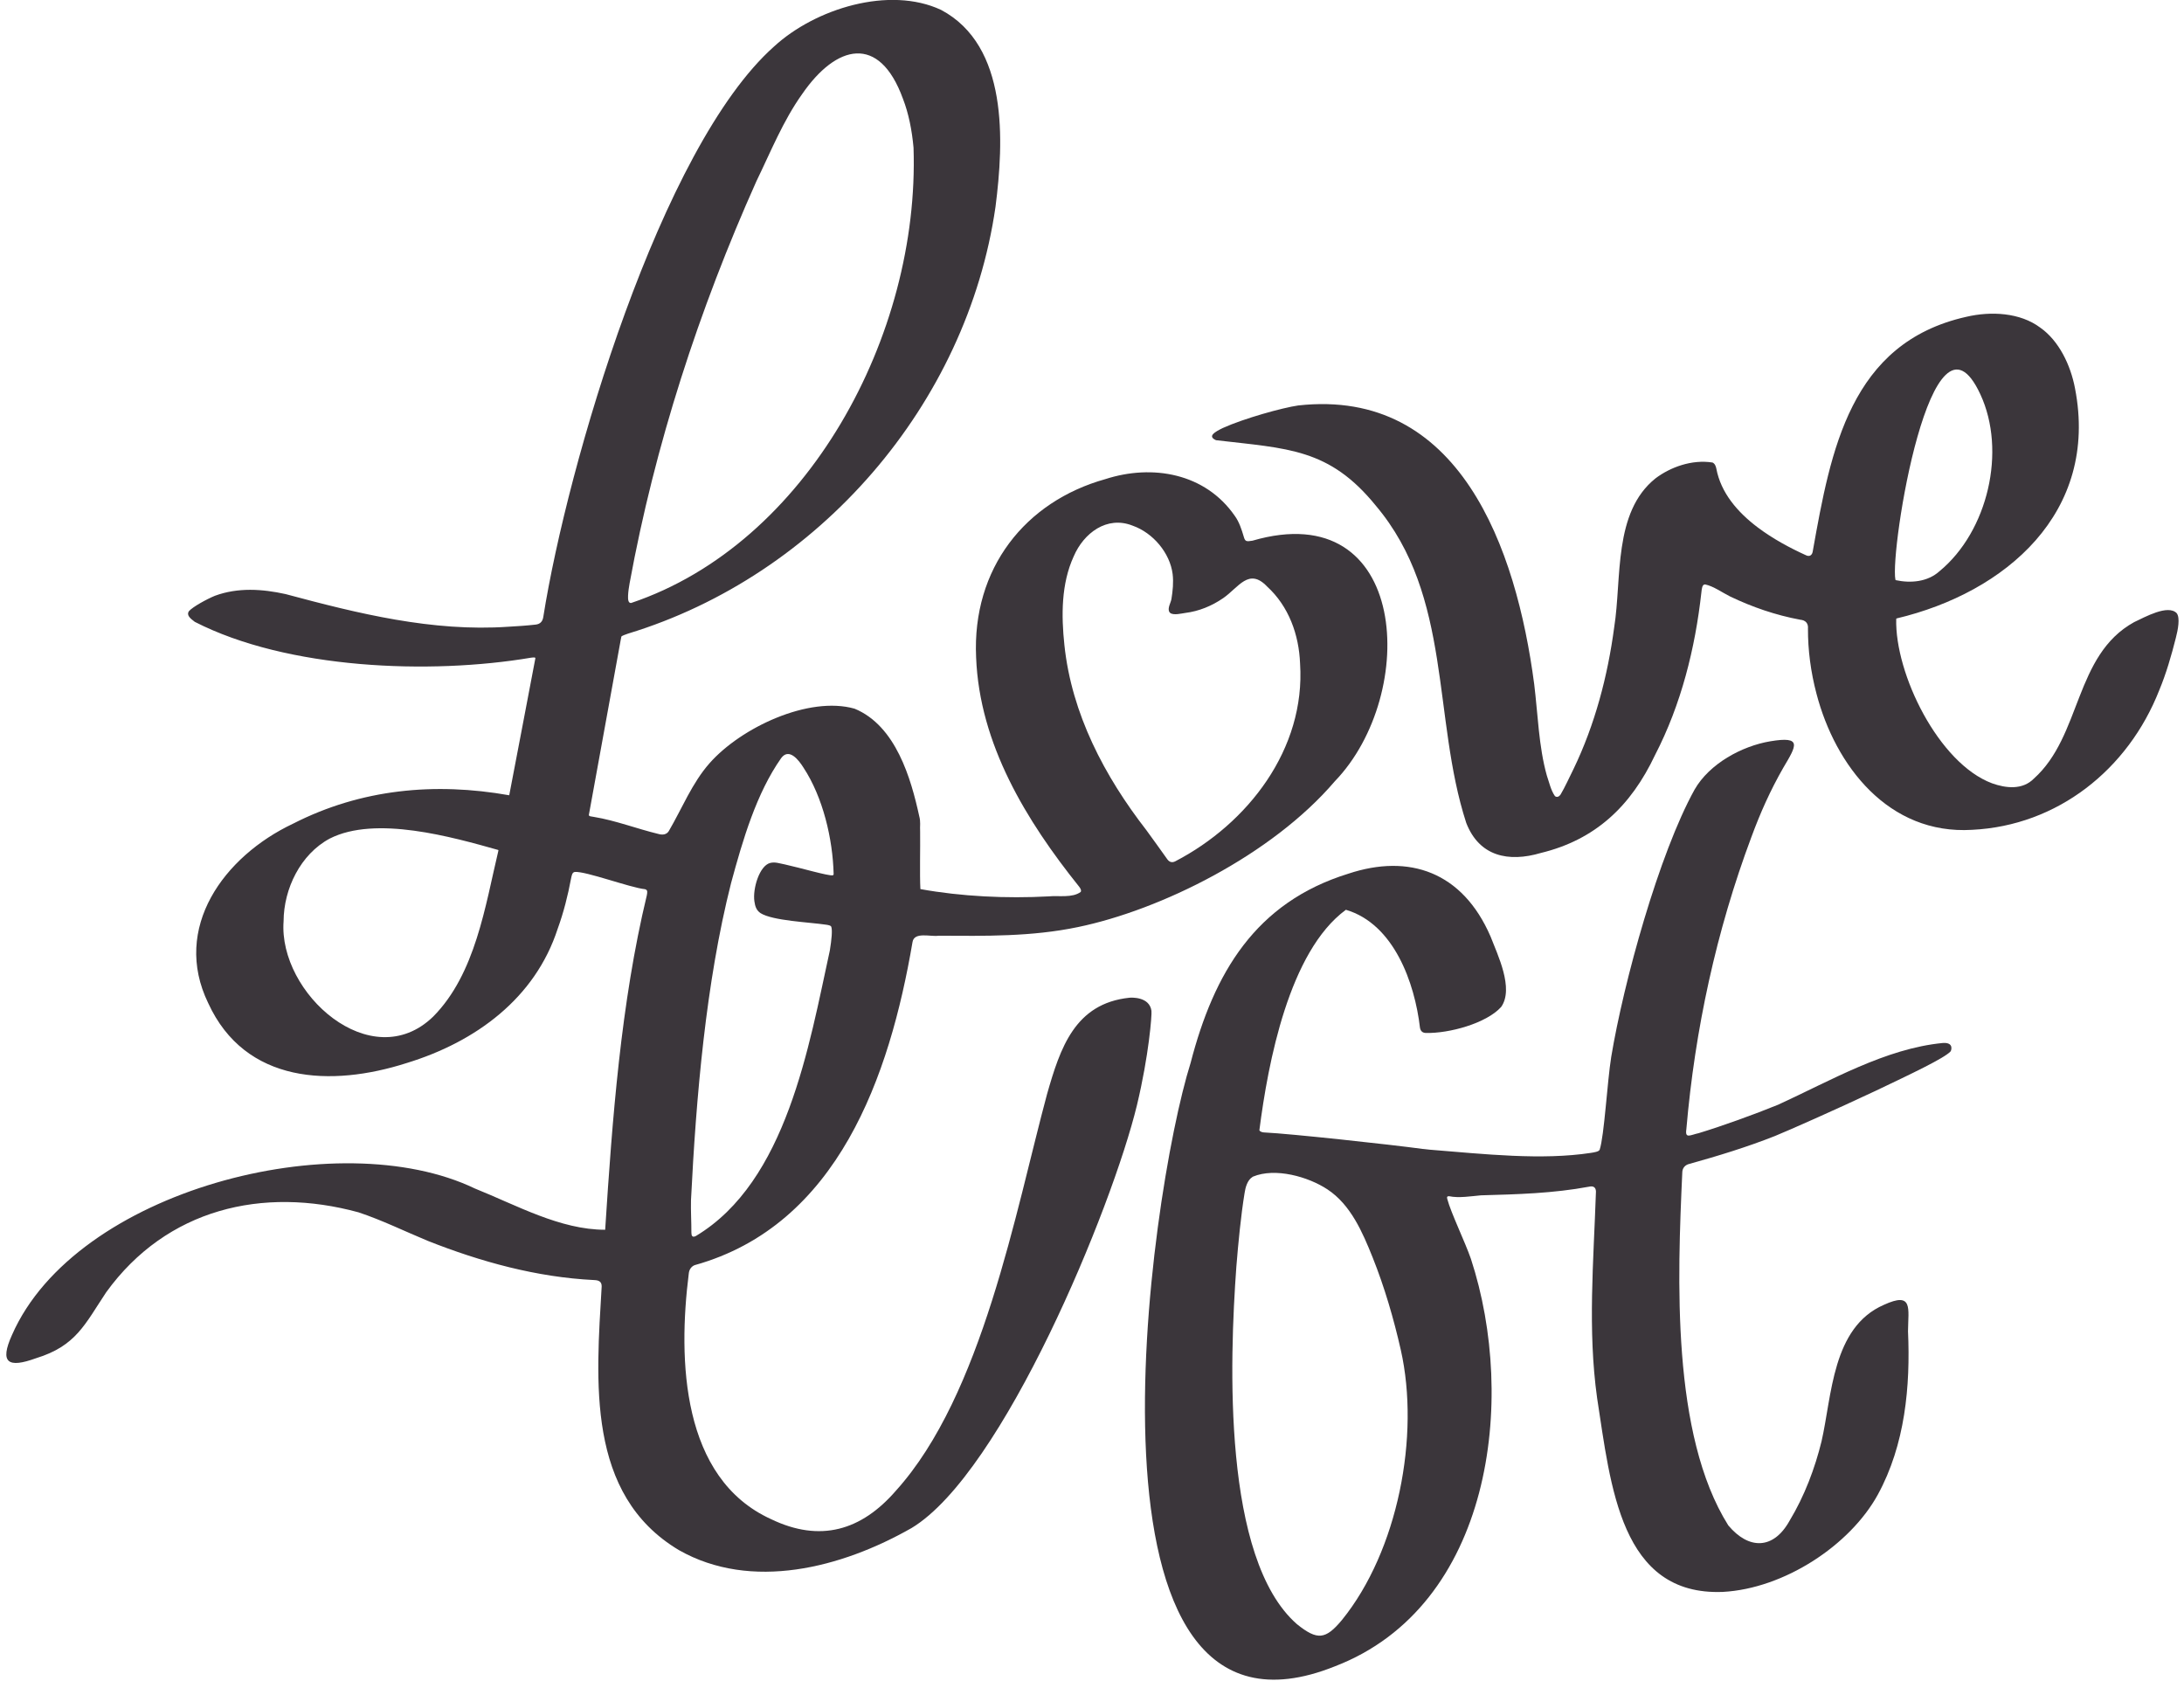
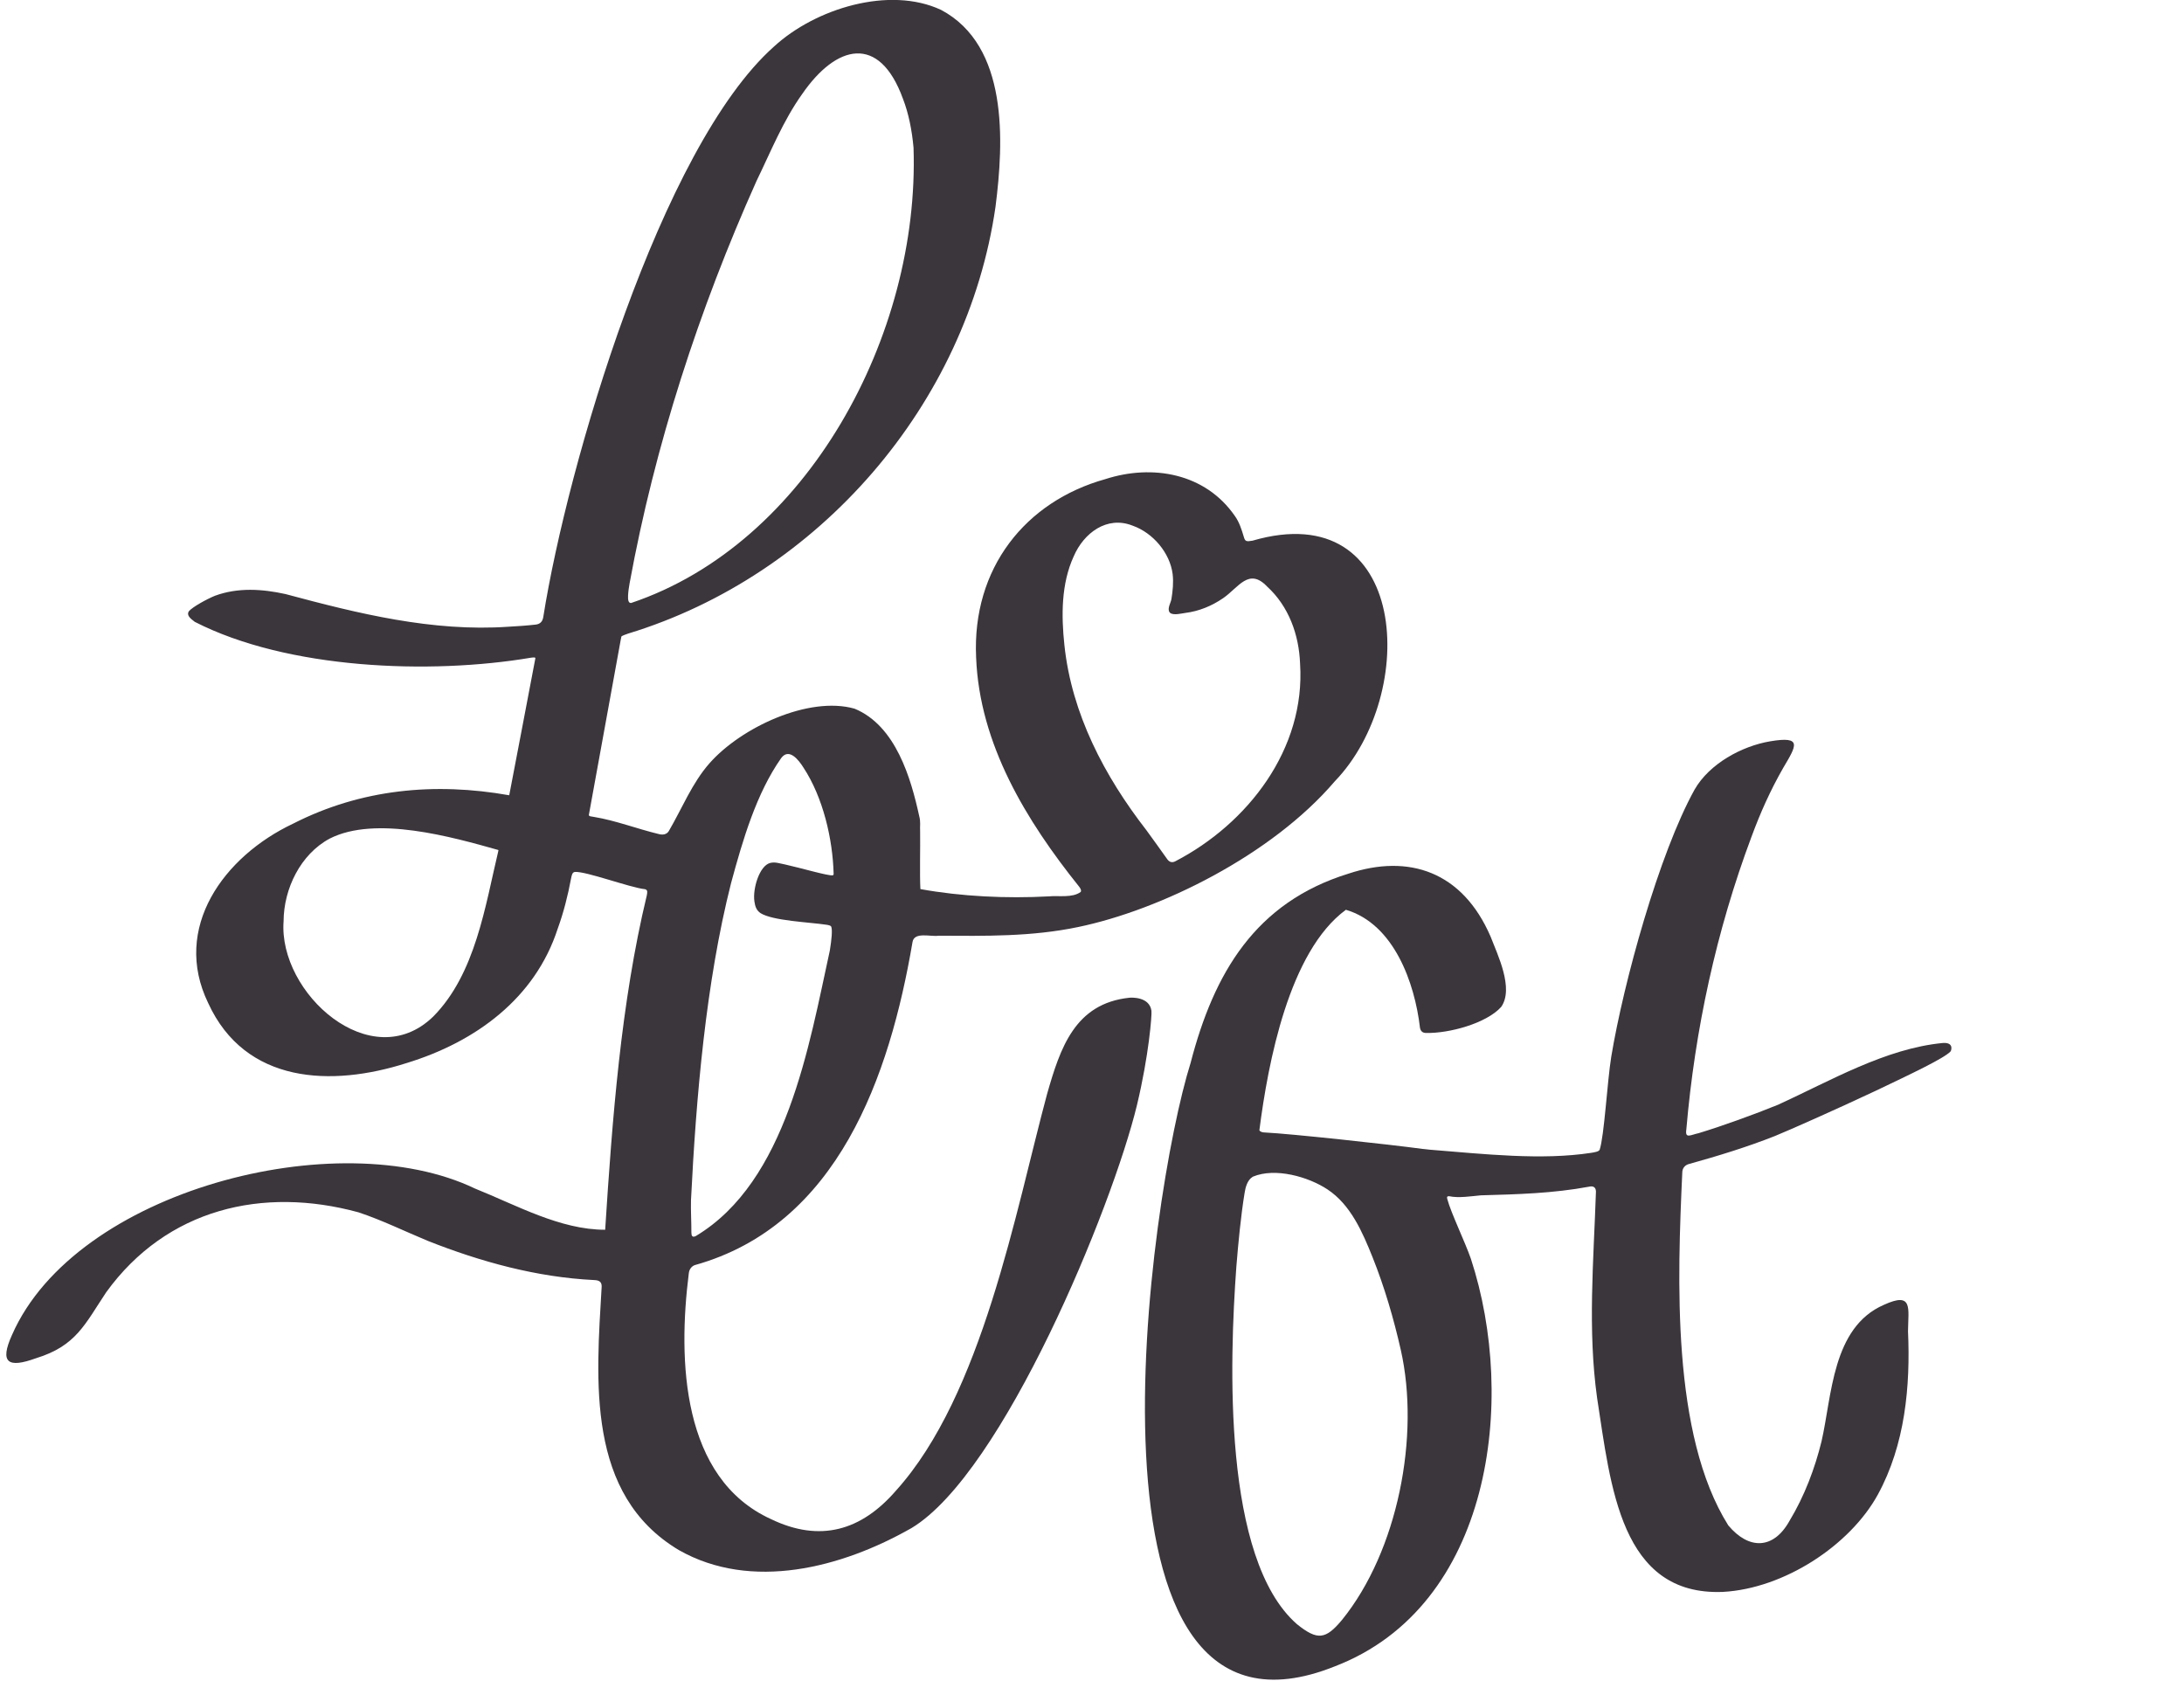
<svg xmlns="http://www.w3.org/2000/svg" fill="none" viewBox="0 0 269 207" height="207" width="269">
  <g clip-path="url(#clip0_2_2)">
    <path fill="#3B363B" d="M113.373 109.496C118.397 110.41 123.992 110.672 129.141 110.394C130.404 110.269 132.064 110.612 133.104 109.85C133.229 109.654 133.06 109.387 132.919 109.202C126.409 101.081 120.639 91.643 120.226 80.953C119.72 69.991 126.284 61.761 136.141 59.007C141.954 57.129 148.453 58.283 152.083 63.525C152.622 64.254 152.938 65.234 153.188 66.083C153.363 66.741 153.553 66.692 154.261 66.589C173.572 60.966 174.792 85.471 164.401 96.226C156.639 105.321 142.923 112.076 132.75 114.177C127.062 115.363 121.353 115.271 115.594 115.238C114.641 115.396 112.573 114.699 112.388 116.049C109.579 132.509 103.211 150.89 85.554 155.81C85.124 155.984 84.879 156.382 84.836 156.839C83.491 167.512 83.932 182.056 94.96 187.085C101.018 190.003 106.096 188.5 110.358 183.575C120.988 171.801 125.075 149.191 128.962 134.751C130.584 129.069 132.385 123.582 139.107 122.875C139.385 122.847 141.584 122.744 141.823 124.491C141.889 124.987 141.508 129.972 140.038 136.101C136.985 148.707 123.546 181.386 112.285 188.179C103.647 193.1 92.543 195.968 83.616 190.901C72.159 184.064 73.433 170.043 74.108 158.428C74.113 157.818 73.737 157.661 73.155 157.644C66.112 157.296 59.216 155.402 52.7 152.822C49.897 151.662 47.062 150.269 44.166 149.306C32.338 146.073 20.527 148.876 13.092 159.13C10.452 163.093 9.38 165.754 4.432 167.273C1.041 168.503 -0.107 167.899 1.488 164.383C9.304 146.59 41.629 138.278 58.497 146.372C63.614 148.424 69.002 151.456 74.538 151.45C75.414 137.865 76.47 123.539 79.67 110.252C79.73 109.893 79.806 109.605 79.442 109.507C77.656 109.333 72.17 107.281 70.804 107.384C70.461 107.428 70.423 107.83 70.347 108.141C69.949 110.28 69.41 112.402 68.686 114.389C65.921 122.907 58.639 128.307 50.066 130.925C40.824 133.88 30.21 133.494 25.643 123.533C21.148 114.275 27.565 105.468 36.094 101.44C44.498 97.151 53.577 96.324 62.721 97.94C62.977 96.683 65.622 82.722 65.932 81.116C65.976 80.958 65.851 80.942 65.421 80.996C52.962 83.103 35.408 82.428 23.989 76.582C23.385 76.13 22.971 75.755 23.254 75.287C23.706 74.748 25.486 73.774 26.476 73.371C29.312 72.326 32.311 72.533 35.174 73.164C44.09 75.559 53.272 77.829 62.59 77.186C63.701 77.126 64.844 77.05 65.987 76.92C66.553 76.854 66.836 76.517 66.917 75.978C69.889 57.233 81.396 18.13 95.335 5.731C100.419 1.056 109.541 -1.769 115.92 1.224C124.216 5.639 123.649 17.39 122.615 25.467C119.105 49.83 100.822 70.889 77.362 78.03C77.112 78.123 76.524 78.308 76.53 78.416C76.492 78.629 76.415 78.961 76.377 79.222C75.675 83.065 72.905 98.305 72.546 100.27C72.431 100.586 72.883 100.537 73.155 100.607C75.817 101.043 78.446 102.066 81.107 102.708C81.575 102.85 82.098 102.801 82.37 102.36C83.998 99.584 85.238 96.433 87.394 93.994C91.269 89.596 99.624 85.677 105.258 87.278C110.358 89.379 112.214 95.921 113.215 100.488C113.422 101.261 113.286 101.663 113.33 102.447C113.357 104.439 113.27 107.683 113.362 109.469L113.379 109.485L113.373 109.496ZM77.743 74.258C99.456 66.959 113.297 41.263 112.519 18.19C112.323 16.029 111.914 13.961 111.207 12.143C108.295 4.158 103.004 5.486 98.802 11.582C96.445 14.886 94.938 18.675 93.169 22.311C86.098 38.111 80.661 54.816 77.547 71.836C77.466 72.293 77.379 72.838 77.357 73.355C77.335 73.866 77.395 74.236 77.673 74.258H77.738H77.743ZM144.12 75.472C144.061 75.423 144.012 75.358 143.984 75.27C143.826 74.813 144.208 74.22 144.284 73.774C144.447 72.761 144.556 71.716 144.431 70.693C144.104 68.113 142.036 65.626 139.494 64.733C136.332 63.481 133.474 65.658 132.249 68.516C130.698 71.89 130.714 75.815 131.101 79.445C131.993 87.915 136.043 95.6 141.198 102.24C142.074 103.438 142.945 104.657 143.794 105.849C144.05 106.181 144.36 106.263 144.741 106.083C153.711 101.429 160.814 92.231 160.128 81.726C159.992 78.172 158.74 74.672 156.062 72.228C153.809 69.866 152.552 72.359 150.663 73.659C149.264 74.623 147.669 75.281 145.976 75.488C145.579 75.537 144.529 75.82 144.12 75.477V75.472ZM102.678 107.645C102.569 103.307 101.366 98.185 98.955 94.522C98.383 93.613 97.191 92.051 96.217 93.363C93.169 97.695 91.498 103.394 90.045 108.756C86.931 121.035 85.739 135.165 85.108 147.814C85.075 149.126 85.162 150.47 85.157 151.782C85.157 152.201 85.276 152.441 85.712 152.218C96.897 145.512 99.641 128.78 102.21 117.056C102.438 115.657 102.525 114.607 102.4 114.177C102.367 113.975 102.025 113.926 101.801 113.888C99.662 113.567 95.183 113.404 93.675 112.457C93.191 112.13 93.006 111.662 92.918 111.004C92.69 109.458 93.534 106.611 94.867 106.274C95.477 106.121 96.021 106.339 96.652 106.453C98.688 106.905 101.959 107.874 102.569 107.803C102.618 107.787 102.65 107.754 102.667 107.694L102.678 107.645ZM61.371 104.679C55.7 103.084 46.256 100.395 40.601 103.28C37.014 105.207 34.946 109.452 34.929 113.458C34.276 122.314 45.722 132.574 53.343 125.21C58.573 119.946 59.765 111.548 61.393 104.733L61.366 104.679H61.371Z" />
    <path fill="#3B363B" d="M175.308 141.501C175.57 141.539 175.831 141.566 176.092 141.588C182.891 142.137 189.89 142.91 195.964 141.98C196.313 141.92 196.955 141.838 197.031 141.582C197.592 139.911 197.962 133.216 198.452 130.163C199.976 120.959 204.341 105.142 208.717 97.244C210.546 94.049 214.541 91.883 218.036 91.295C222.031 90.625 221.274 91.812 219.636 94.566C218.041 97.364 216.833 100.058 215.717 103.084C211.395 114.634 208.761 126.799 207.705 139.079C207.52 140.292 208.2 139.77 209.229 139.552C212.141 138.67 216.082 137.244 219.032 136.041C225.514 133.07 232.242 129.129 239.296 128.448C239.704 128.416 240.15 128.487 240.292 128.797C240.401 128.998 240.352 129.352 240.243 129.493C239.443 130.337 235.491 132.21 231.012 134.343C225.982 136.705 220.431 139.166 218.602 139.911C215.2 141.256 211.618 142.355 208.091 143.335C207.547 143.46 207.21 143.847 207.204 144.407C206.616 157.345 205.833 176.651 212.87 187.858C215.374 190.852 218.422 190.874 220.409 187.303C222.27 184.228 223.544 180.81 224.355 177.511C225.645 171.911 225.65 163.485 232.019 160.703C235.671 159.027 235.029 161.133 235.007 163.947C235.312 170.724 234.648 177.925 231.289 184.07C227.844 190.346 219.718 195.642 212.212 196.05C199.573 196.556 198.398 183.02 196.71 172.15C195.54 163.735 196.28 155.342 196.563 146.949C196.629 146.323 196.351 145.997 195.73 146.144C191.294 146.971 186.902 147.085 182.406 147.21C181.181 147.319 179.674 147.57 178.487 147.319C178.226 147.308 178.193 147.423 178.264 147.678C178.699 149.339 180.452 152.953 181.171 155.037C186.864 172.406 183.745 197.786 164.417 205.216C131.204 218.529 141.54 147.085 146.646 130.898C149.52 119.821 154.62 111.14 166.083 107.596C173.556 105.12 180.136 107.352 183.593 115.342C184.442 117.563 186.505 121.737 184.894 124.012C183.081 126.026 178.487 127.289 175.597 127.213C175.189 127.191 174.966 126.973 174.895 126.56C174.253 121.062 171.705 113.796 165.772 112.043C158.778 117.171 156.187 130.838 155.115 139.198C155.235 139.411 155.529 139.46 155.779 139.47C158.827 139.607 171.281 140.956 175.303 141.506L175.308 141.501ZM154.261 144.952C153.629 145.343 153.39 146.252 153.286 146.971C152.845 149.687 152.519 153.029 152.279 156.017C151.441 167.562 150.548 191.973 159.742 200.023C162.267 202.054 163.274 201.918 165.283 199.512C172.168 191.026 174.927 176.847 172.533 166.244C171.667 162.418 170.53 158.515 169.055 154.83C167.819 151.755 166.371 148.37 163.497 146.476C161.13 144.913 157.058 143.765 154.326 144.908L154.255 144.952H154.261Z" />
-     <path fill="#3B363B" d="M233.554 76.207C233.374 82.972 238.779 94.011 245.354 96.466C247.079 97.086 249.115 97.304 250.508 95.889C256.398 90.62 255.478 80.692 262.853 76.621C264.192 75.995 267.012 74.411 268.095 75.51C268.552 76.076 268.242 77.606 268.002 78.531C267.447 80.746 266.799 82.972 265.945 85.019C262.102 94.789 253.404 101.691 242.888 102.197C232.612 102.818 226.048 94.316 223.729 85.416C223.027 82.766 222.673 80.039 222.684 77.426C222.744 76.767 222.385 76.376 221.732 76.321C218.732 75.766 215.815 74.764 213.083 73.453C212.146 72.985 211.042 72.19 210.035 71.978C209.637 71.929 209.605 72.571 209.561 72.919C208.799 79.843 207.057 86.788 203.851 92.982C200.858 99.323 196.465 103.422 189.792 105.044C185.803 106.225 182.199 105.479 180.594 101.342C176.392 88.383 178.906 73.469 169.457 62.273C163.71 55.197 158.599 55.252 149.776 54.212C148.665 53.722 149.656 53.178 150.614 52.71C153.248 51.518 157.951 50.217 159.899 49.934C179.766 47.735 186.76 67.476 188.965 84.257C189.417 87.92 189.52 91.97 190.522 95.513C190.826 96.395 191.011 97.309 191.512 98.033C191.752 98.256 192.056 98.093 192.209 97.859C192.731 96.988 193.319 95.693 193.809 94.707C196.444 89.243 198.017 83.266 198.817 77.263C199.775 71.243 198.67 63.095 203.911 58.909C205.724 57.543 208.364 56.558 210.927 56.961C211.216 57.091 211.341 57.412 211.401 57.723C211.956 60.678 213.992 63.068 216.501 64.956C218.351 66.35 220.452 67.476 222.39 68.358C222.869 68.614 223.223 68.402 223.288 67.819C225.498 55.437 227.887 42.227 242.17 39.021C245.24 38.297 248.816 38.498 251.287 40.343C253.595 41.96 255.032 44.953 255.576 47.827C258.548 63.127 247.009 72.985 233.603 76.163L233.554 76.218V76.207ZM233.505 71.45C235.328 71.842 237.424 71.673 238.888 70.345C244.842 65.441 247.166 55.535 243.912 48.551C237.913 35.624 232.748 67.836 233.456 71.401L233.51 71.45H233.505Z" />
  </g>
  <defs>
    <clipPath id="clip0_2_2">
      <rect transform="translate(0.774)" fill="white" height="206.849" width="267.549" />
    </clipPath>
  </defs>
</svg>